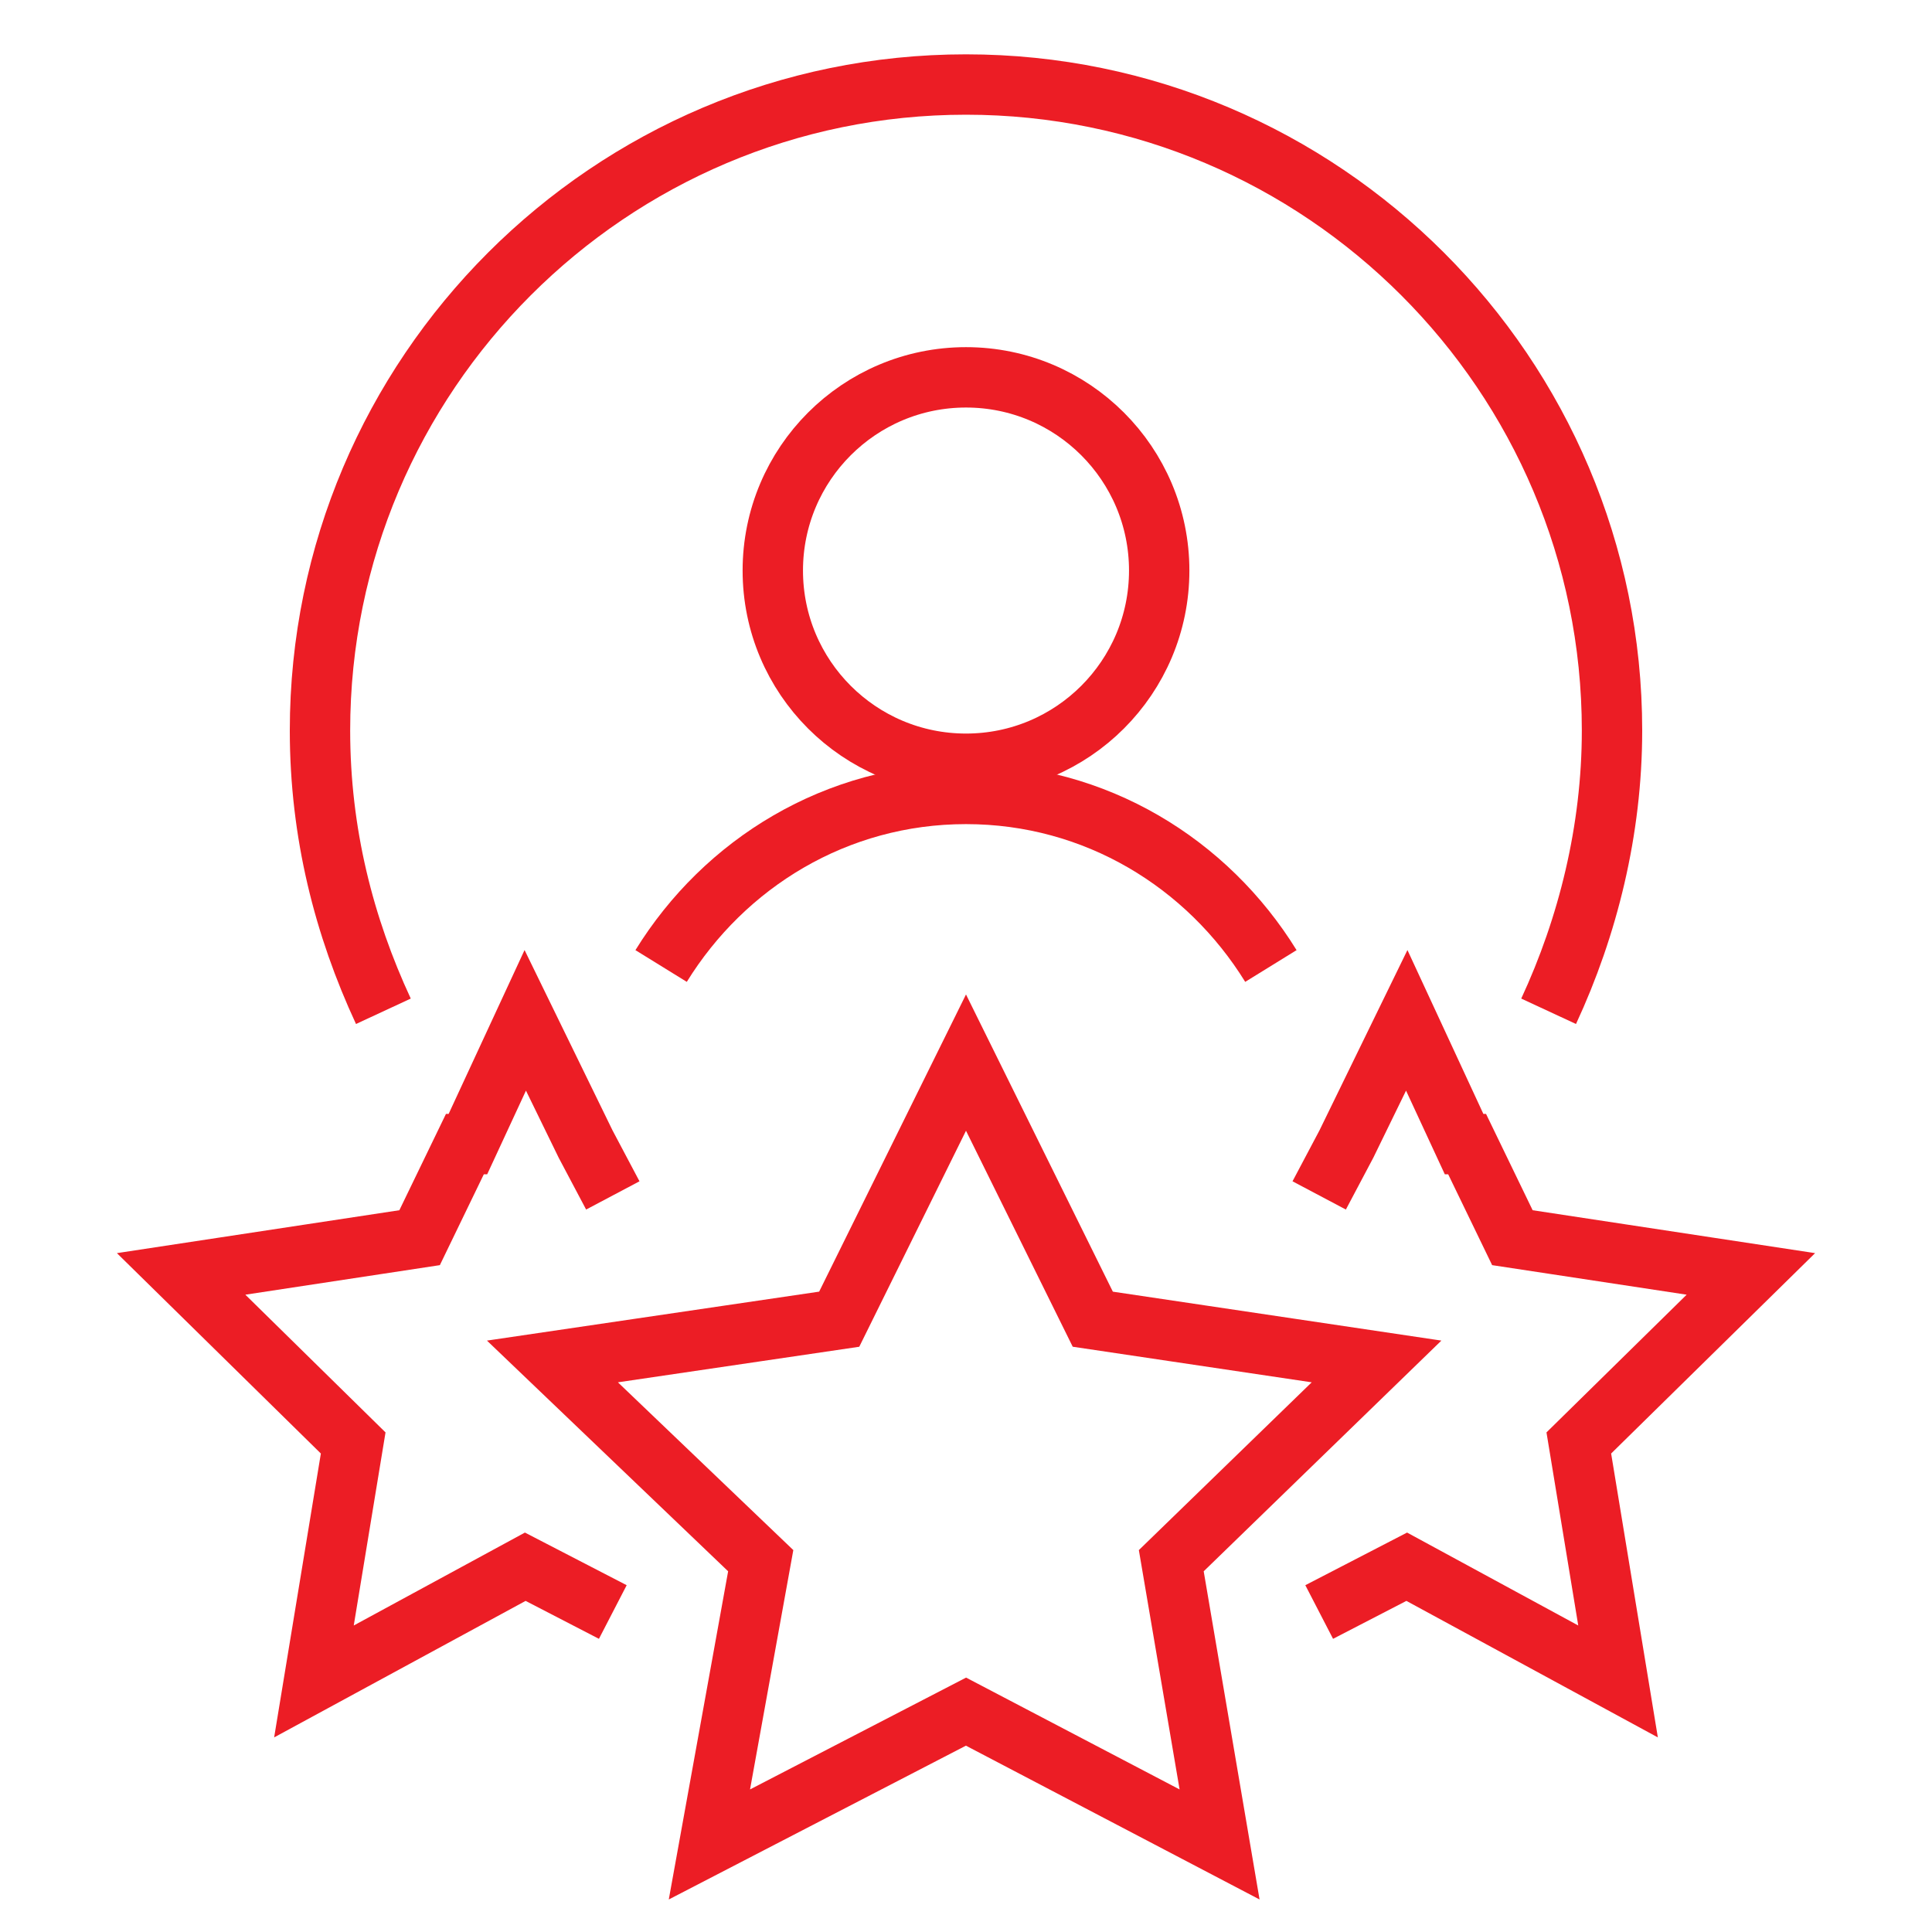
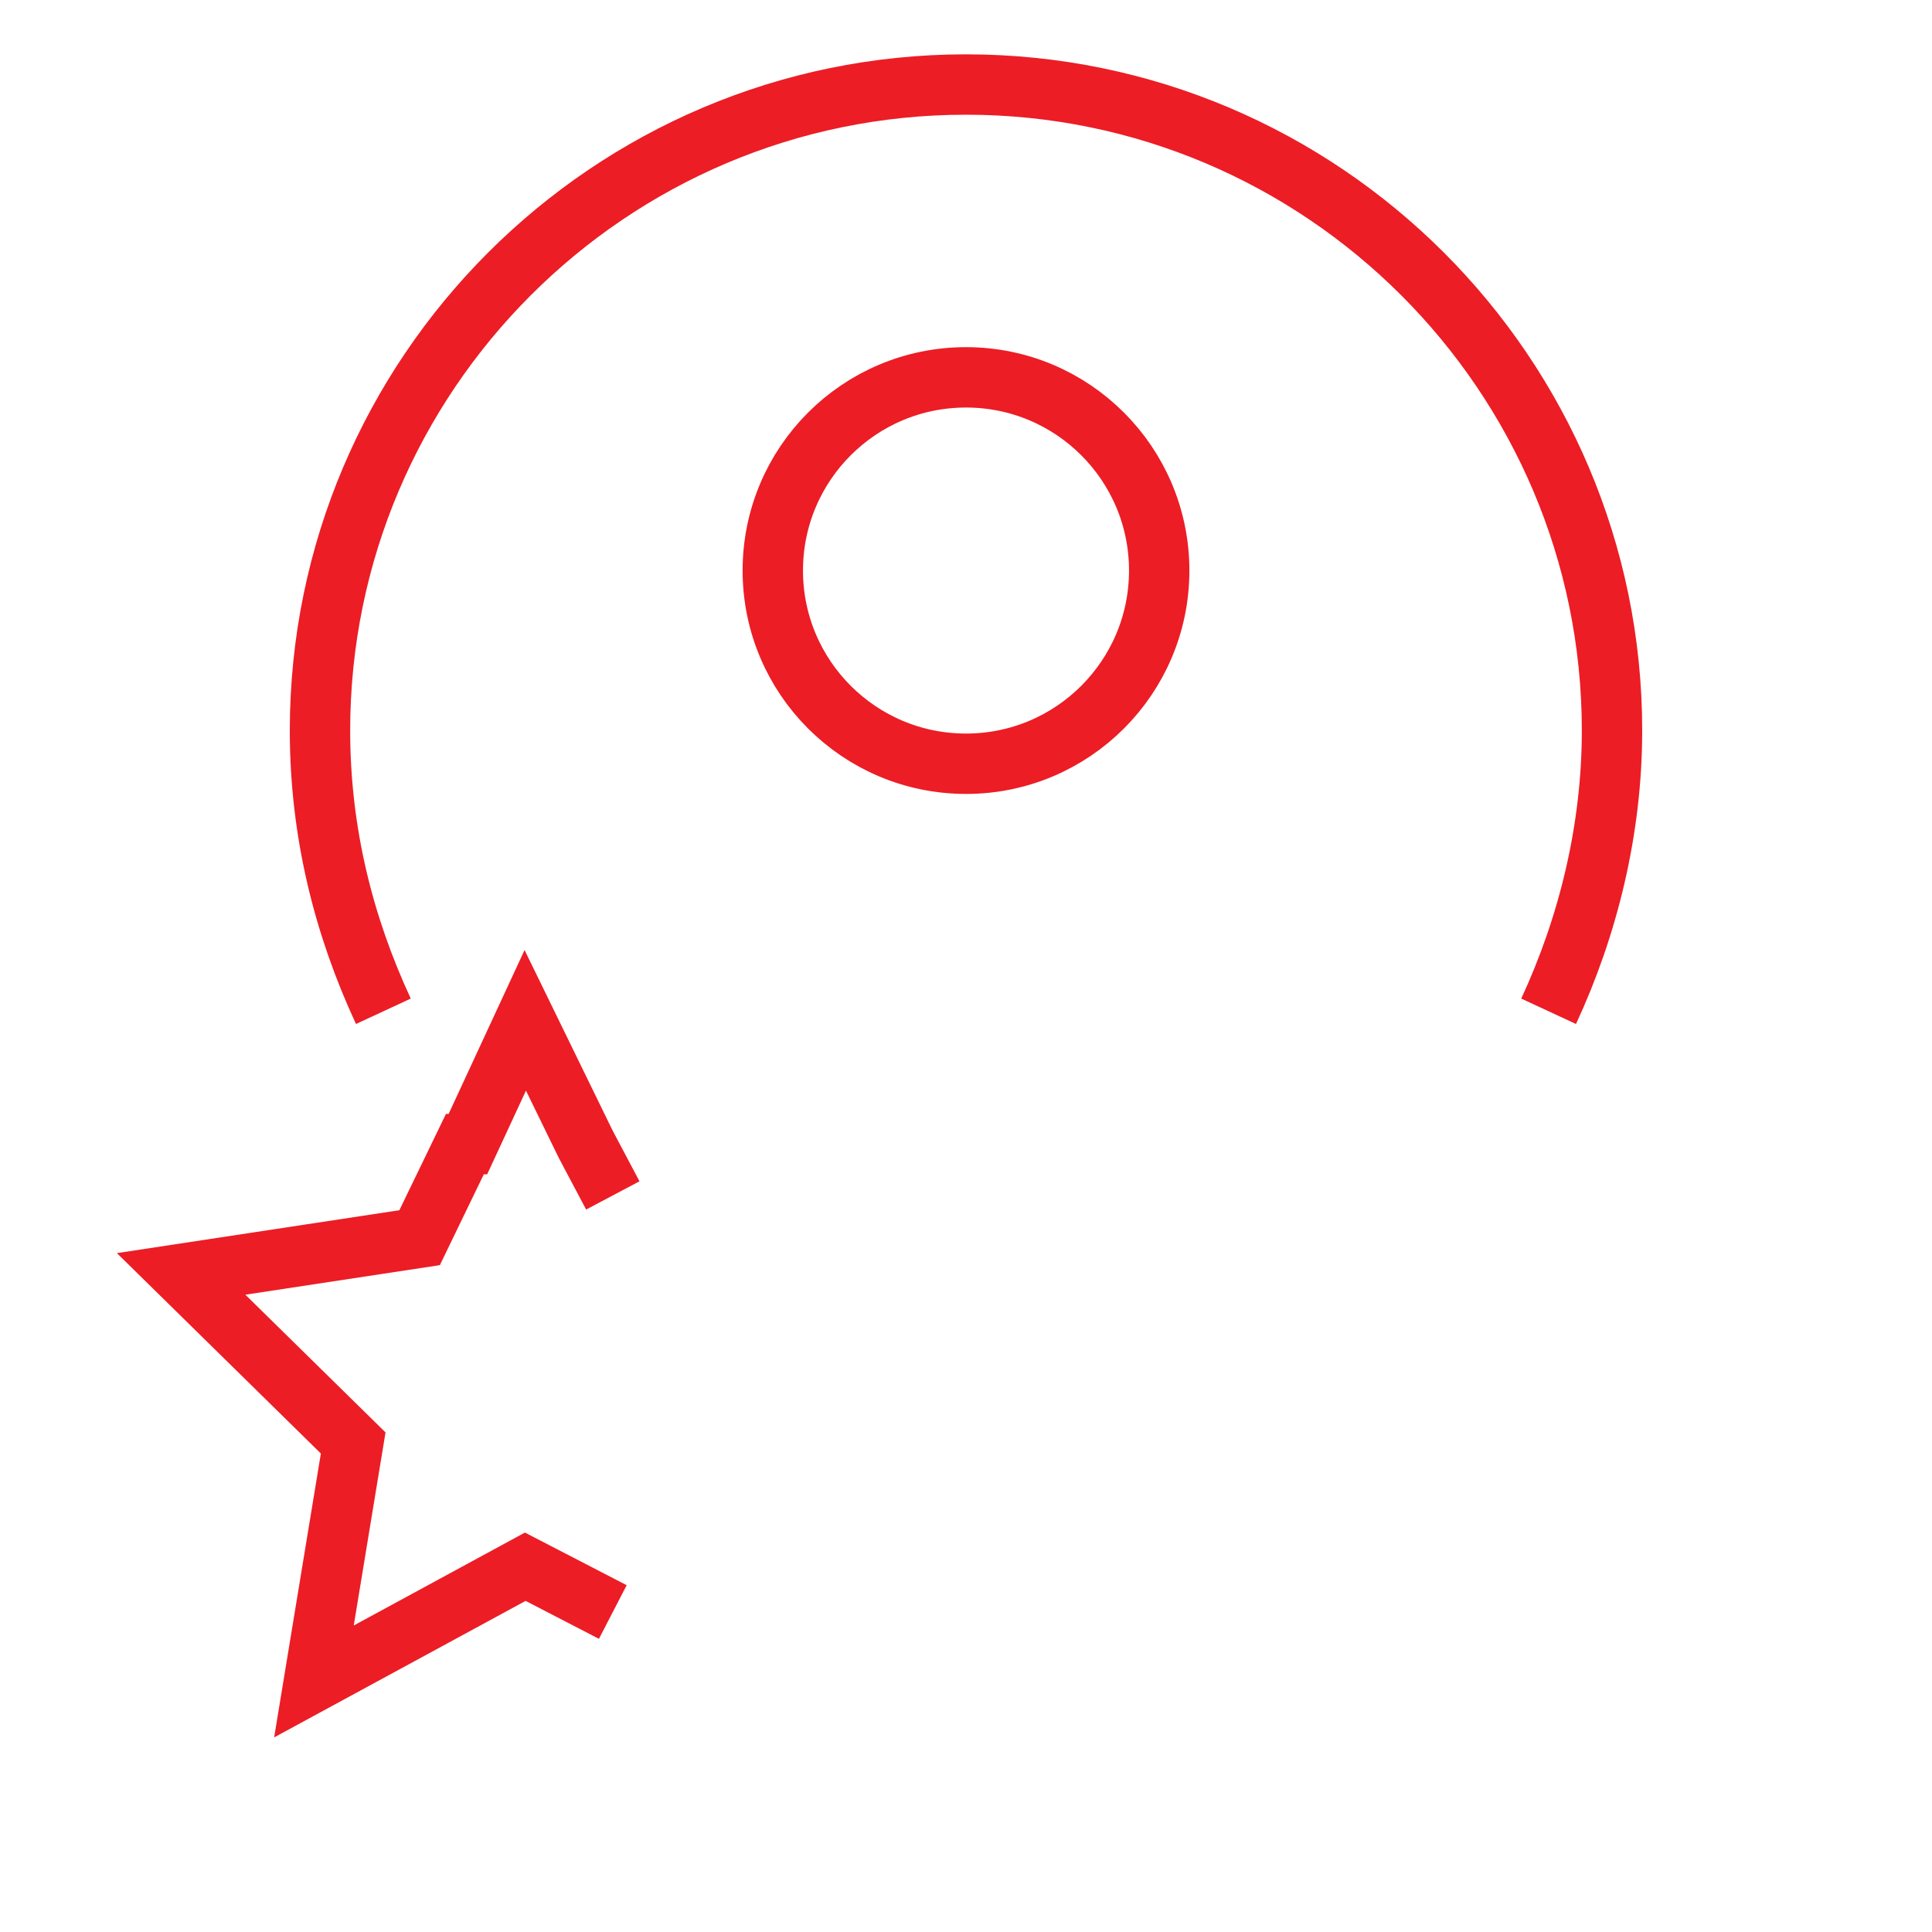
<svg xmlns="http://www.w3.org/2000/svg" version="1.0" id="Layer_1" x="0px" y="0px" viewBox="0 0 64 64" style="enable-background:new 0 0 64 64;" xml:space="preserve">
  <style type="text/css">
	.st0{fill:none;stroke:#EC1D25;stroke-width:2;stroke-miterlimit:10;}
</style>
  <g id="_x31_1_Customer_Experience">
    <path class="st0" d="M12.7,33.5c-1.3-2.8-2.1-5.9-2.1-9.3c0-11.8,9.6-21.4,21.4-21.4s21.4,9.6,21.4,21.4c0,3.3-0.8,6.5-2.1,9.3" />
    <path class="st0" d="M43.7,39.4" />
-     <path class="st0" d="M21.9,32c2.1-3.4,5.8-5.7,10.1-5.7c4.3,0,8,2.3,10.1,5.7" />
    <circle class="st0" cx="32" cy="18.9" r="6.4" />
    <line class="st0" x1="23.6" y1="50.2" x2="23.6" y2="50.2" />
-     <line class="st0" x1="28.2" y1="42.9" x2="28.1" y2="42.9" />
    <polyline class="st0" points="20.3,39.6 20.3,39.6 19.4,37.9 17.4,33.8 15.5,37.9 15.4,37.9 13.9,41 6,42.2 11.7,47.8 10.4,55.7    17.4,51.9 20.3,53.4  " />
-     <polyline class="st0" points="43.7,39.6 43.7,39.6 44.6,37.9 46.6,33.8 48.5,37.9 48.6,37.9 50.1,41 58,42.2 52.3,47.8 53.6,55.7    46.6,51.9 43.7,53.4  " />
-     <polygon class="st0" points="32,35.2 36.2,43.7 45.6,45.1 38.8,51.7 40.4,61.1 32,56.7 23.5,61.1 25.2,51.7 18.3,45.1 27.8,43.7     " />
  </g>
</svg>